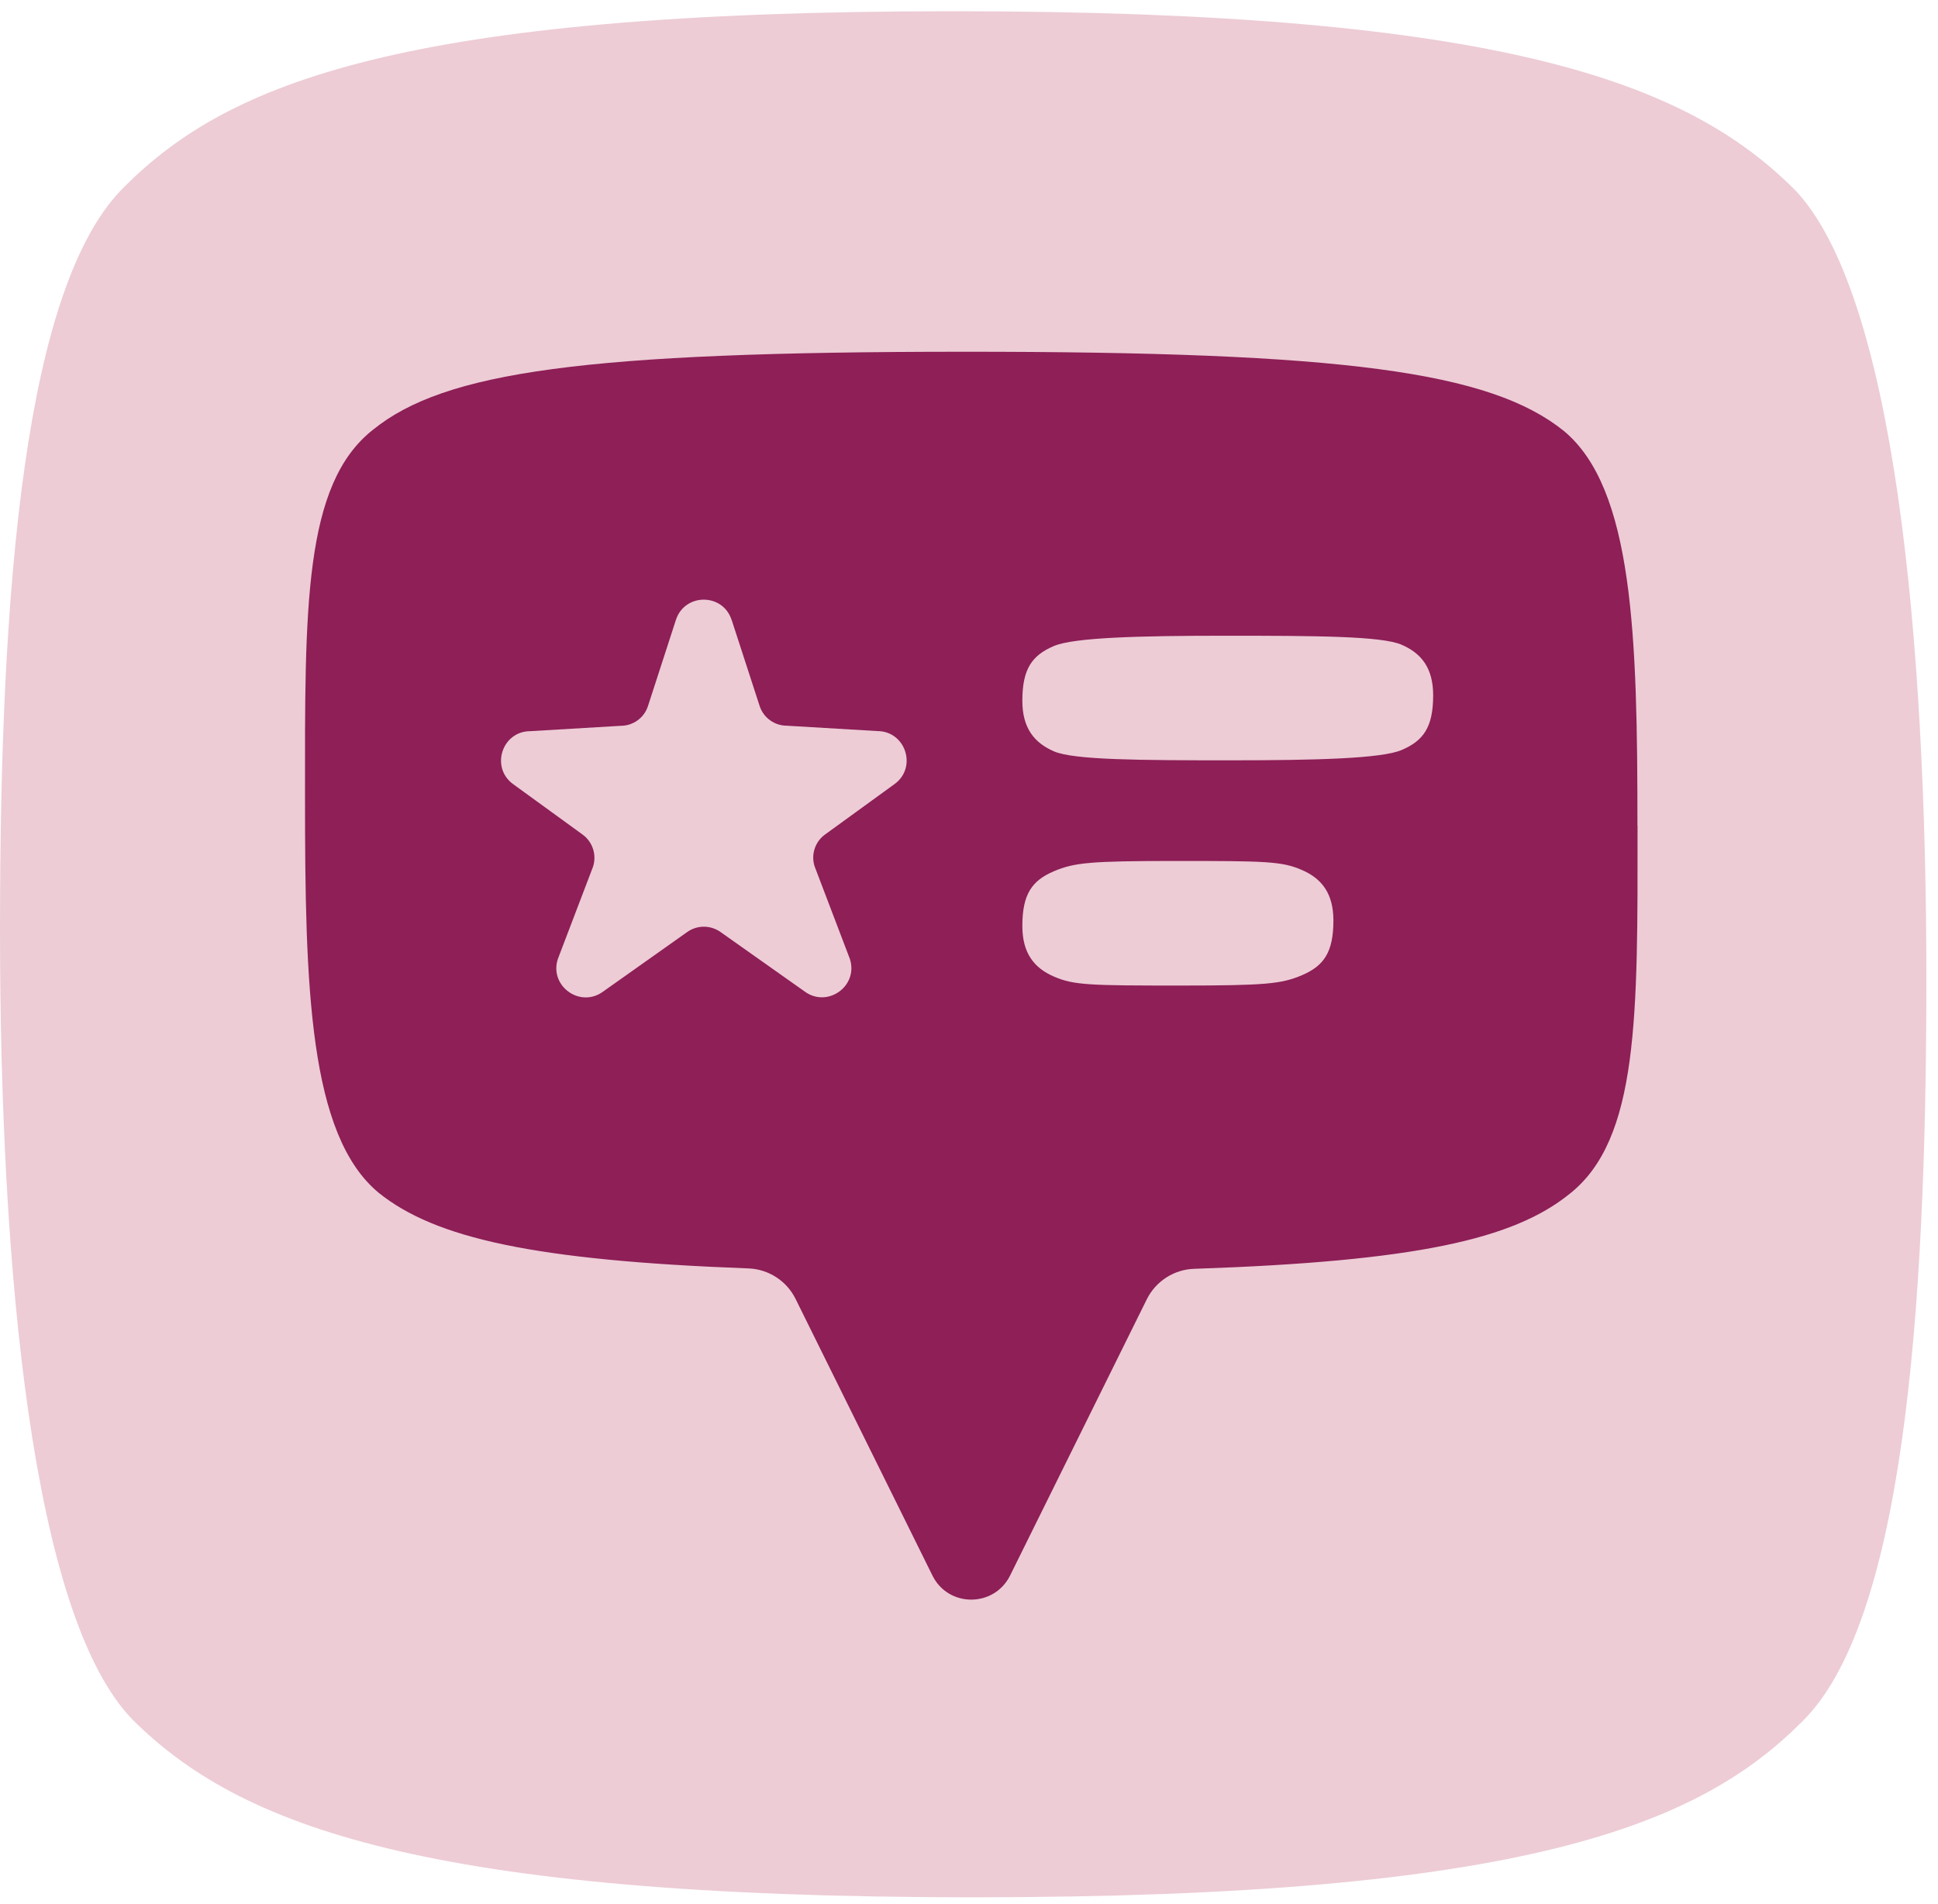
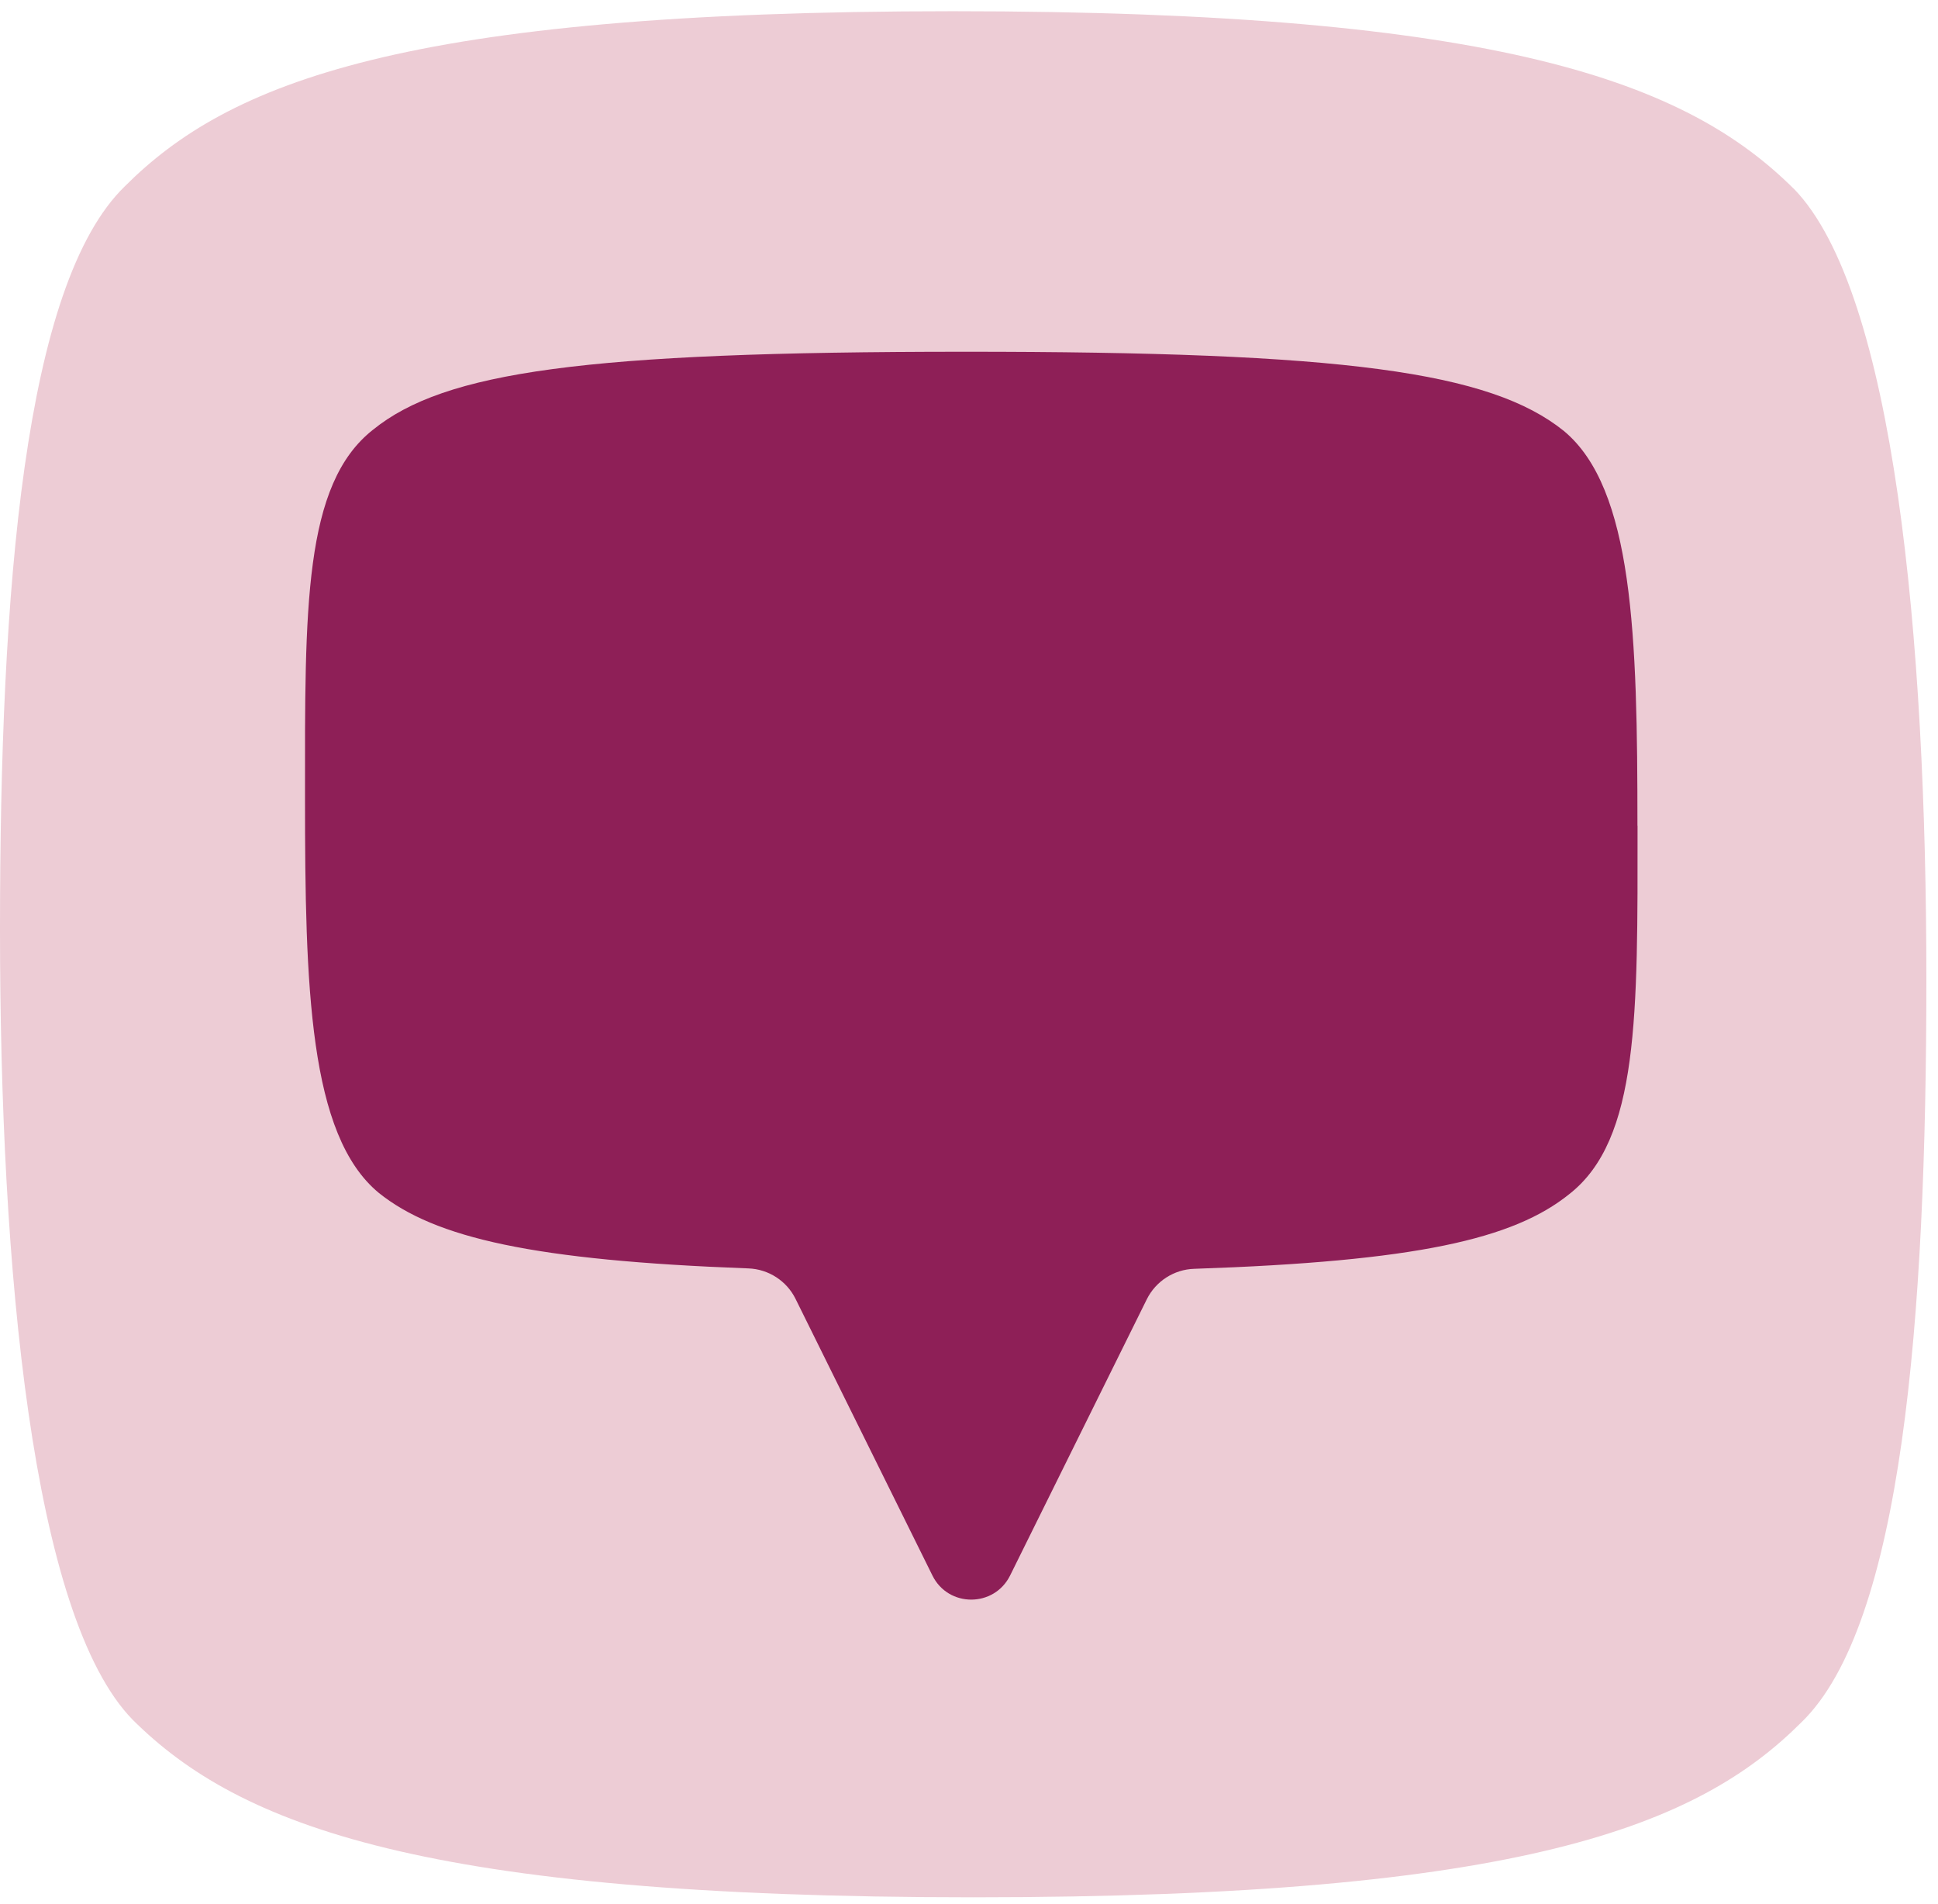
<svg xmlns="http://www.w3.org/2000/svg" width="57" height="56" viewBox="0 0 57 56" fill="none">
  <path d="M52.757 5.551C49.629 2.439 44.194 0.33 28.027 0.33C11.86 0.33 6.712 2.439 3.673 5.478C0.707 8.353 0 17.341 0 27.327C0 37.312 0.936 47.539 3.902 50.578C7.029 53.69 12.464 55.8 28.631 55.8C44.798 55.8 49.946 53.69 52.985 50.651C55.951 47.776 56.658 38.788 56.658 28.799C56.658 18.811 55.722 8.587 52.757 5.548V5.551Z" fill="#EDCCD5" />
  <path d="M48.16 24.285C48.16 18.709 48.042 14.367 45.992 12.671C43.83 10.935 39.535 10.342 28.352 10.345C17.17 10.345 13.075 10.938 10.974 12.636C8.924 14.244 8.968 17.89 8.971 23.467C8.971 29.044 9.088 33.385 11.139 35.081C12.796 36.413 15.709 37.07 22.01 37.304C22.603 37.325 23.137 37.671 23.398 38.199L27.425 46.337C27.892 47.281 29.238 47.281 29.708 46.337L33.73 38.211C33.994 37.68 34.531 37.334 35.123 37.316C41.647 37.096 44.513 36.445 46.159 35.116C48.209 33.508 48.166 29.862 48.163 24.285H48.16Z" fill="#8E1F57" />
-   <path d="M21.52 18.233L22.342 20.762C22.453 21.108 22.779 21.343 23.142 21.343L25.803 21.501C26.636 21.501 26.985 22.569 26.311 23.059L24.266 24.543C23.97 24.757 23.846 25.139 23.961 25.485L24.996 28.201C25.255 28.993 24.345 29.653 23.671 29.163L21.198 27.415C20.901 27.201 20.502 27.201 20.206 27.415L17.733 29.166C17.058 29.656 16.149 28.996 16.407 28.204L17.443 25.488C17.554 25.142 17.431 24.76 17.137 24.546L15.093 23.062C14.418 22.572 14.764 21.504 15.597 21.504L18.258 21.346C18.622 21.346 18.948 21.111 19.059 20.762L19.88 18.23C20.139 17.438 21.259 17.438 21.517 18.23L21.52 18.233Z" fill="#EDCCD5" />
-   <path d="M30.998 22.097C30.412 21.844 30.069 21.404 30.069 20.609C30.069 19.668 30.356 19.272 30.998 18.999C31.594 18.747 33.521 18.697 36.035 18.697C38.696 18.697 40.635 18.706 41.222 18.961C41.809 19.213 42.152 19.653 42.152 20.448C42.152 21.39 41.864 21.786 41.222 22.059C40.626 22.311 38.699 22.361 36.185 22.361C33.524 22.361 31.585 22.352 30.998 22.097Z" fill="#EDCCD5" />
-   <path d="M30.998 28.721C30.412 28.468 30.069 28.028 30.069 27.233C30.069 26.292 30.356 25.896 30.998 25.623C31.594 25.371 32.055 25.321 34.569 25.321C37.229 25.321 37.702 25.33 38.288 25.585C38.875 25.837 39.218 26.277 39.218 27.072C39.218 28.014 38.931 28.41 38.288 28.683C37.693 28.935 37.232 28.985 34.718 28.985C32.057 28.985 31.585 28.976 30.998 28.721Z" fill="#EDCCD5" />
</svg>